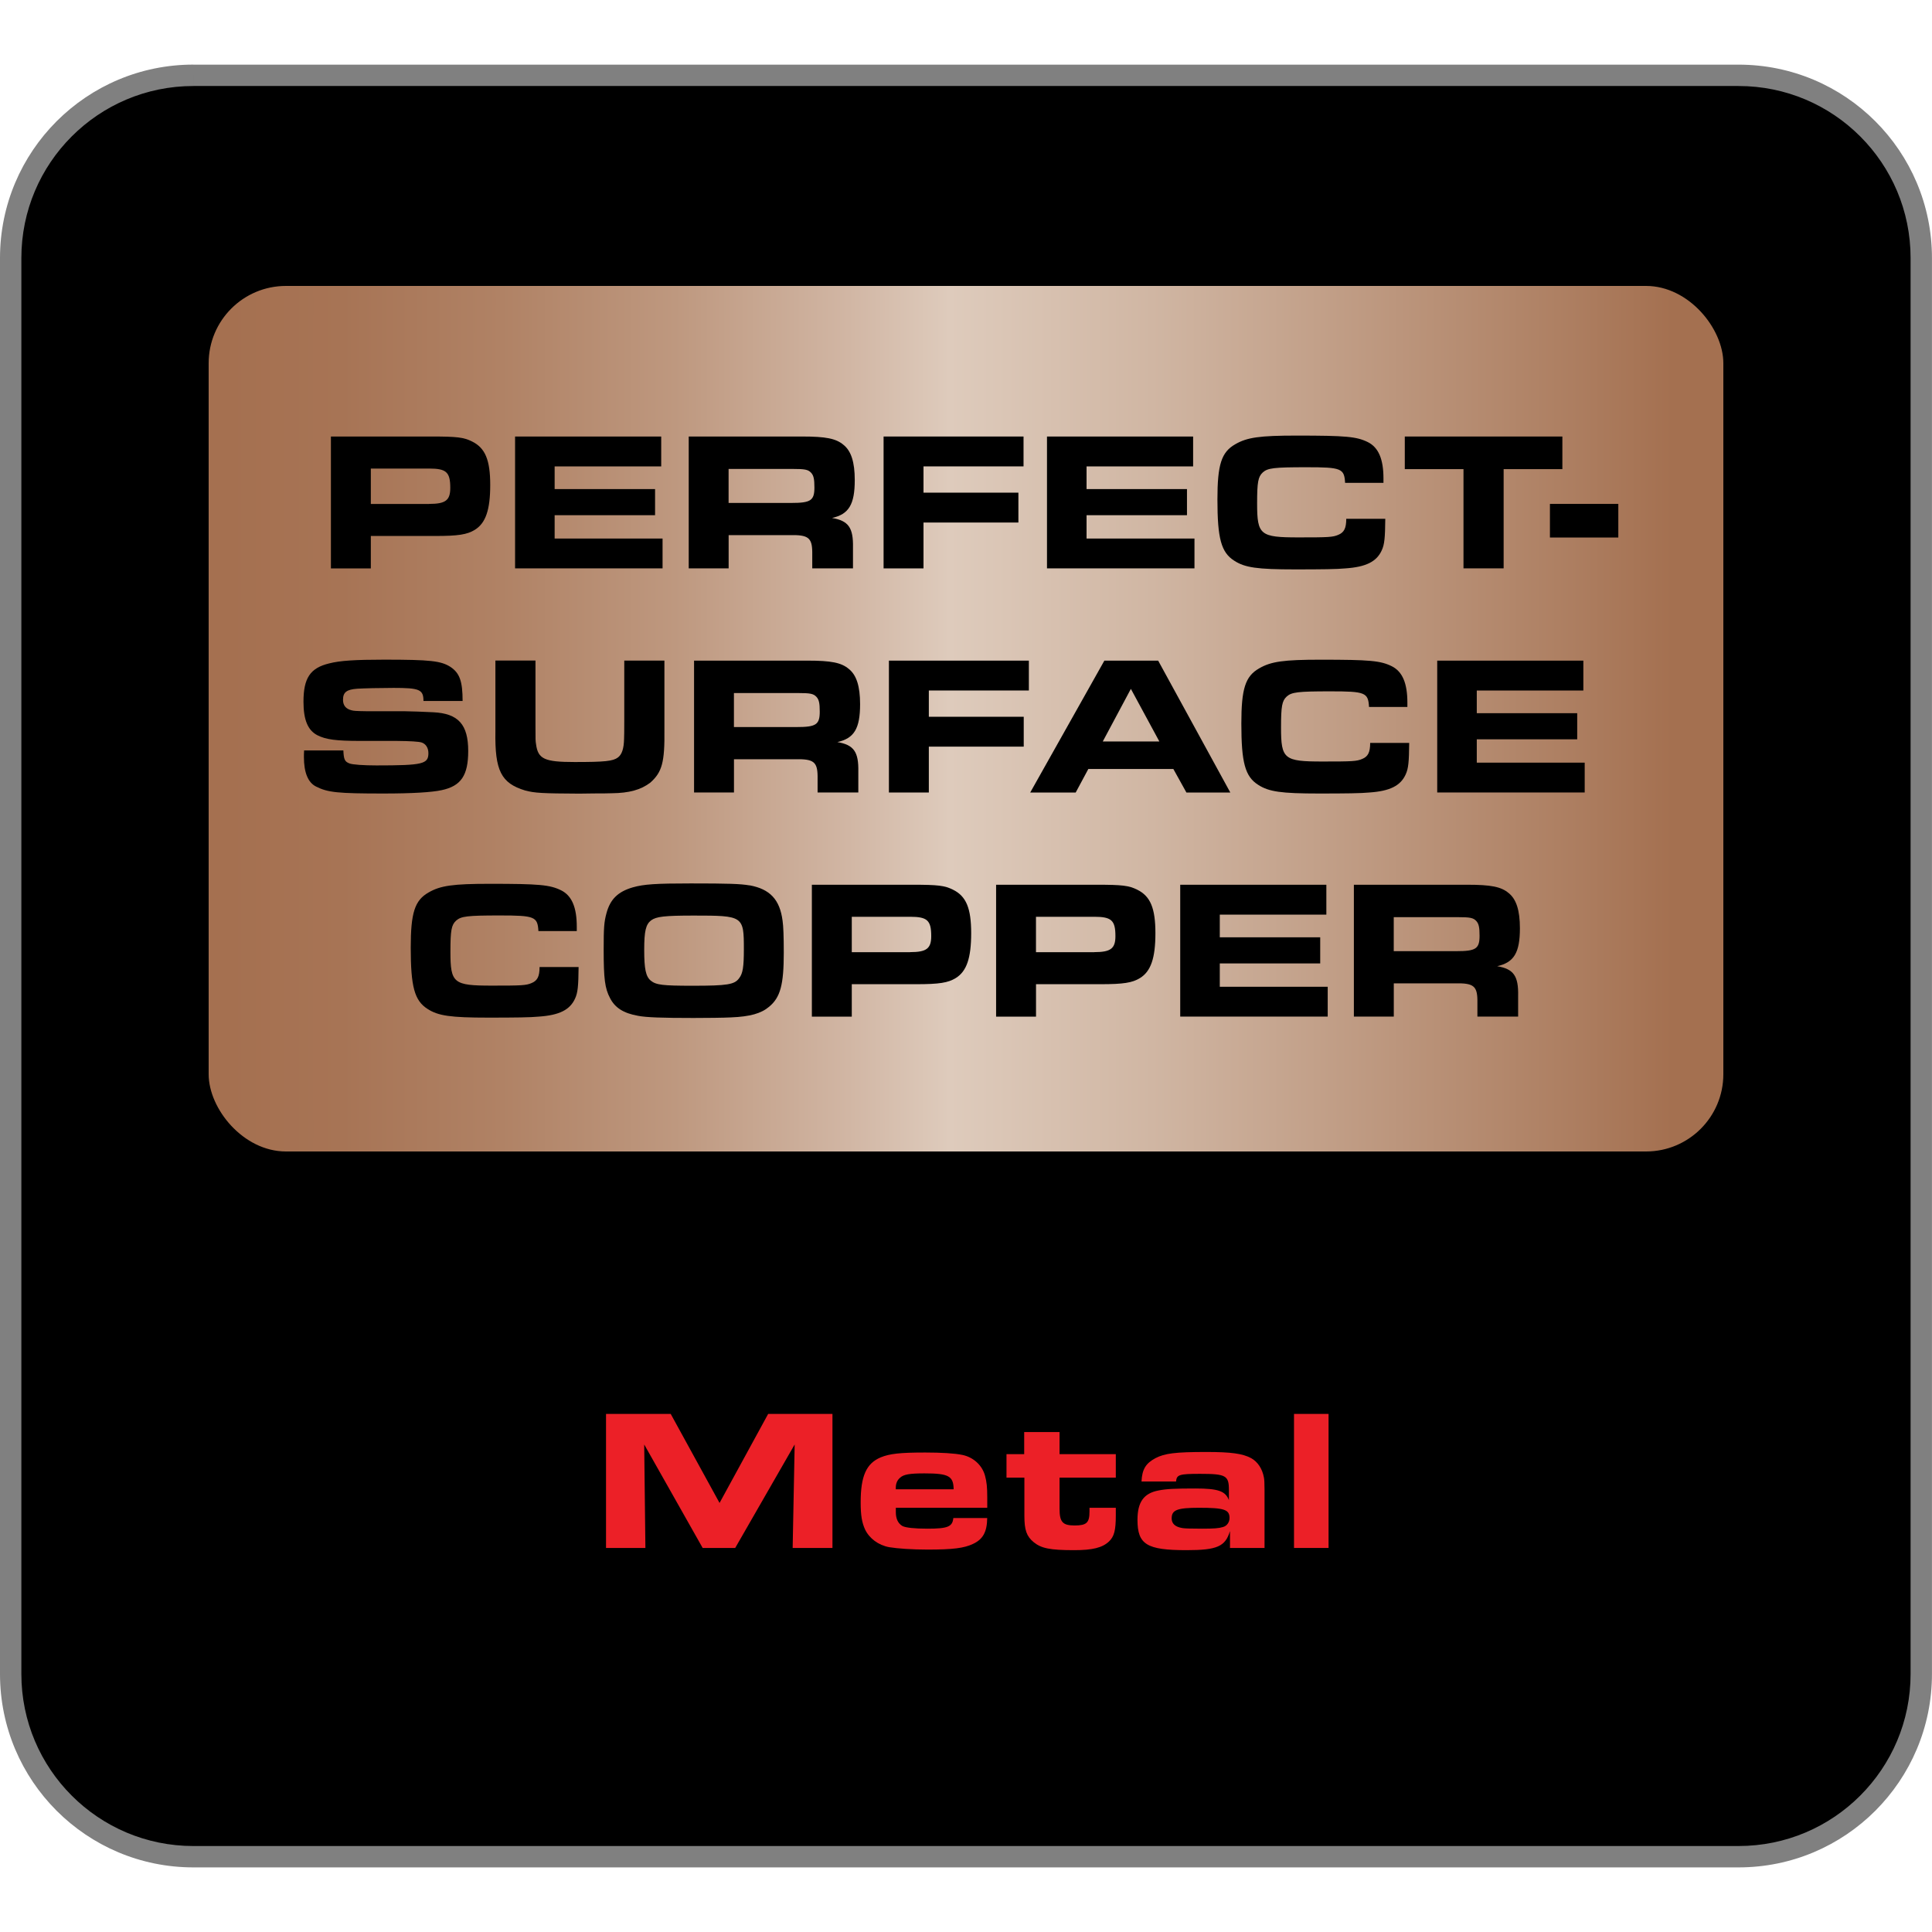
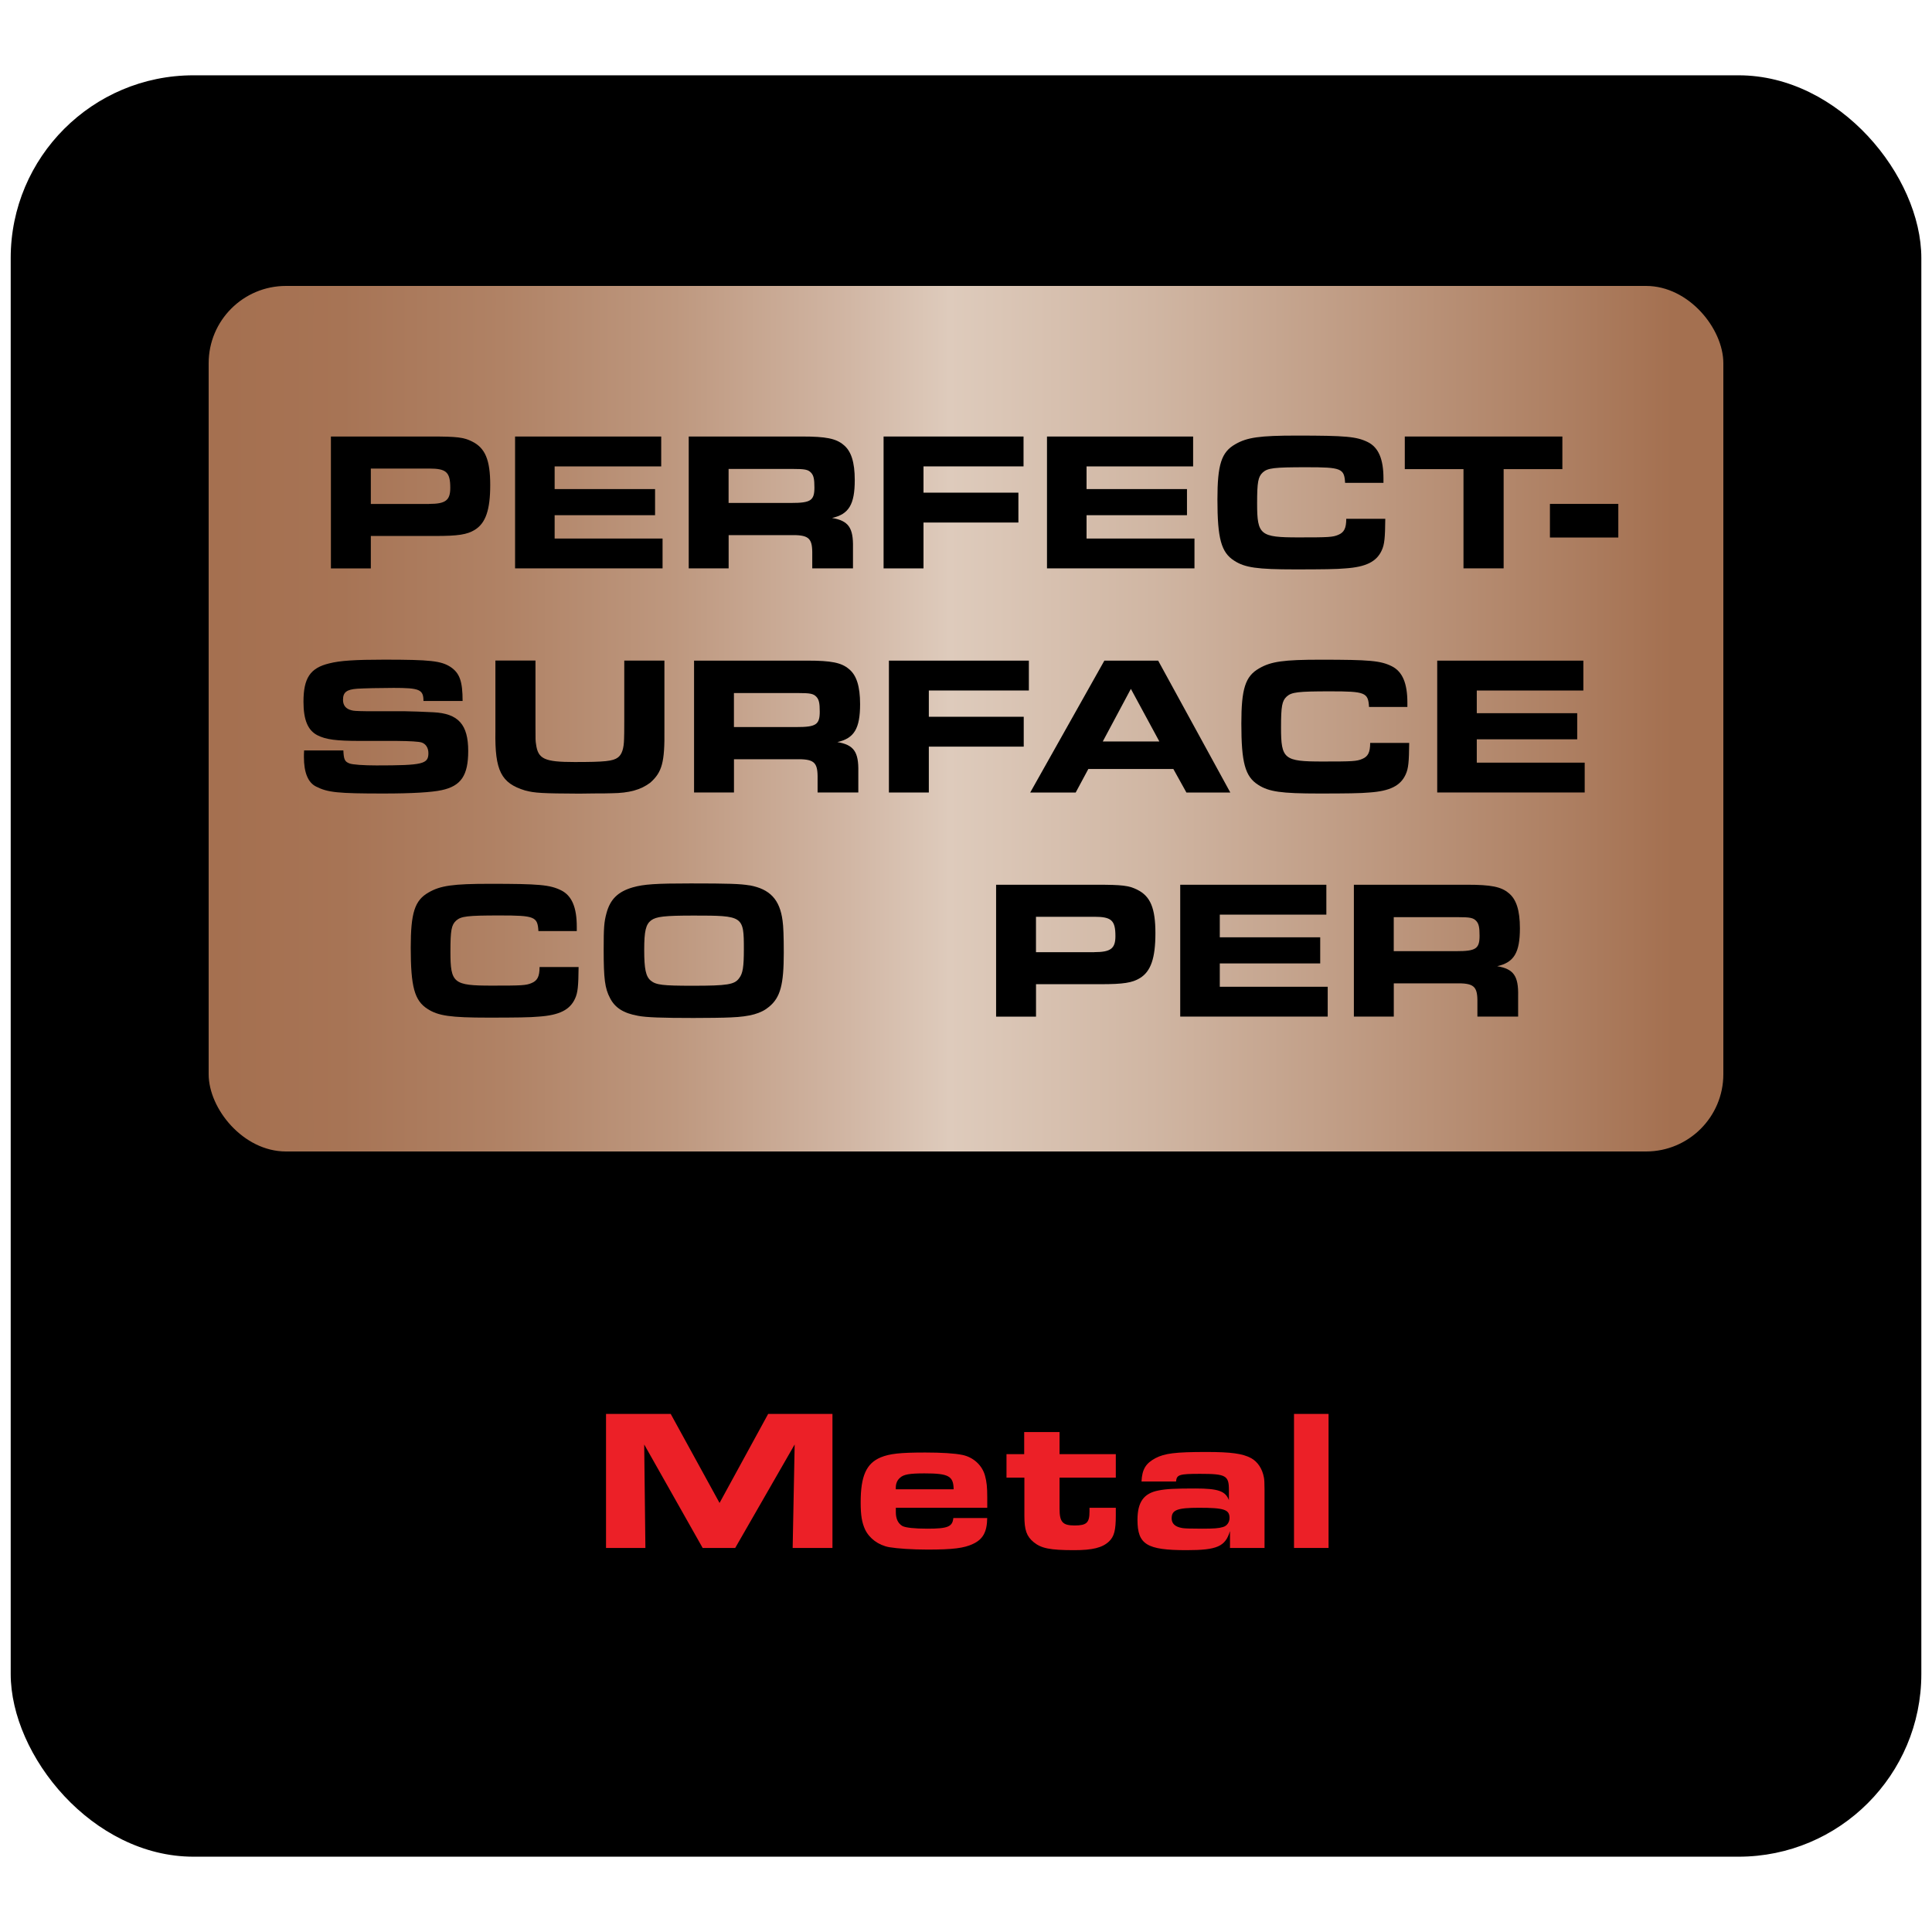
<svg xmlns="http://www.w3.org/2000/svg" viewBox="0 0 500 500" data-name="Layer 1" id="Layer_1">
  <defs>
    <style>
      .cls-1 {
        fill: url(#linear-gradient);
      }

      .cls-1, .cls-2, .cls-3, .cls-4 {
        stroke-width: 0px;
      }

      .cls-3 {
        fill: gray;
      }

      .cls-4 {
        fill: #ec2027;
      }
    </style>
    <linearGradient gradientUnits="userSpaceOnUse" y2="186" x2="433.02" y1="186" x1="58.63" id="linear-gradient">
      <stop stop-color="#a57050" offset="0" />
      <stop stop-color="#a77455" offset=".08" />
      <stop stop-color="#b08265" offset=".19" />
      <stop stop-color="#be987f" offset=".31" />
      <stop stop-color="#d1b6a4" offset=".43" />
      <stop stop-color="#decbbc" offset=".5" />
      <stop stop-color="#d0b6a3" offset=".64" />
      <stop stop-color="#ae8063" offset=".92" />
      <stop stop-color="#a47050" offset="1" />
    </linearGradient>
  </defs>
  <g>
    <rect ry="47.29" rx="47.29" height="461.02" width="494.47" y="19.49" x="2.77" class="cls-2" />
-     <path d="M50.05,19.49v-2.77C22.4,16.72,0,39.13,0,66.78v366.45C0,460.87,22.4,483.28,50.05,483.28h399.89c27.65,0,50.05-22.41,50.05-50.05V66.78c0-27.64-22.4-50.05-50.05-50.05H50.05v5.53h399.89c12.3,0,23.42,4.98,31.48,13.04,8.06,8.06,13.04,19.18,13.04,31.48v366.45c0,12.3-4.98,23.42-13.04,31.48-8.06,8.06-19.18,13.04-31.48,13.04H50.05c-12.3,0-23.42-4.98-31.48-13.04-8.06-8.06-13.04-19.18-13.04-31.48V66.78c0-12.3,4.98-23.42,13.04-31.48,8.06-8.06,19.18-13.04,31.48-13.04v-2.77Z" class="cls-3" />
  </g>
  <rect ry="20" rx="20" height="224" width="392" y="74" x="54" class="cls-1" />
  <g>
    <path d="M156.84,365.92h16.74l12.64,23.04,12.58-23.04h16.64v34.69h-10.3l.52-26.78-15.39,26.78h-8.42l-15.13-26.78.31,26.78h-10.19v-34.69Z" class="cls-4" />
    <path d="M255.49,392.86c-.05,3.59-1.09,5.51-3.69,6.71-2.29,1.09-5.2,1.46-11.75,1.46-4,0-7.75-.26-9.93-.62-2.81-.52-5.15-2.29-6.24-4.58-.83-1.82-1.14-3.69-1.14-7.02,0-6.81,1.46-10.09,5.2-11.65,2.29-.94,4.99-1.25,11.49-1.25,4.21,0,7.64.21,9.62.62,2.81.57,5.15,2.65,5.88,5.41.42,1.56.57,2.91.57,5.62v2.65h-23.66v1.14c0,1.77.62,2.96,1.72,3.59.83.42,3.07.68,6.5.68,5.25,0,6.45-.52,6.66-2.76h8.79ZM246.8,385.42c-.05-3.43-1.3-4.11-7.54-4.11-3.85,0-5.41.26-6.34,1.14-.73.62-1.09,1.51-1.09,2.55v.42h14.98Z" class="cls-4" />
    <path d="M288.77,390.21v1.92c0,3.95-.42,5.51-1.77,6.81-1.72,1.61-4.26,2.24-9,2.24-6.29,0-8.53-.47-10.5-2.08-1.82-1.51-2.39-3.12-2.39-6.81v-9.88h-4.63v-6.08h4.58v-5.72h9.15v5.72h14.56v6.08h-14.56v8.01c0,3.48.78,4.37,3.9,4.37s3.85-.73,3.85-3.59v-.99h6.81Z" class="cls-4" />
    <path d="M318.3,396.29c-1.2,3.95-3.33,4.89-11.23,4.89-10.3,0-12.69-1.46-12.69-7.85,0-4.58,1.61-6.86,5.41-7.59,2.03-.42,4.37-.52,9.57-.52,5.93,0,7.8.68,8.68,3.02v-2.65c0-3.74-.78-4.16-7.49-4.16-5.36,0-6.03.21-6.19,1.98h-8.94c.16-3.17,1.09-4.68,3.59-6.03,2.39-1.25,5.15-1.61,13.16-1.61,6.45,0,9.46.42,11.65,1.61,1.66.94,2.86,2.7,3.28,4.99q.16.73.16,3.22v15.03h-8.94v-4.32ZM303.22,392.91c0,1.4.88,2.24,2.76,2.55.62.1,1.82.16,5.04.16s4.42-.1,5.46-.42c1.04-.26,1.72-1.25,1.72-2.34,0-2.18-1.35-2.65-7.9-2.65-5.62,0-7.07.57-7.07,2.7Z" class="cls-4" />
    <path d="M334.89,365.92h8.94v34.69h-8.94v-34.69Z" class="cls-4" />
  </g>
  <g>
    <path d="M85.63,112.97h26.09c6.6,0,8.29.21,10.44,1.28,3.43,1.69,4.71,4.81,4.71,11.26s-1.18,9.88-3.99,11.61c-2,1.23-4.3,1.59-10.23,1.59h-16.68v8.39h-10.33v-34.13ZM111.06,130.41c4.25,0,5.47-.92,5.47-4.14,0-4.09-1.02-5.01-5.47-5.01h-15.09v9.16h15.09Z" class="cls-2" />
    <path d="M171.12,112.97v7.73h-27.58v5.88h25.99v6.75h-25.99v6.04h27.93v7.73h-38.17v-34.13h37.81Z" class="cls-2" />
    <path d="M178.23,112.97h29.42c6.04,0,8.7.51,10.64,2.15,2,1.59,2.92,4.5,2.92,9.11,0,6.34-1.54,8.85-5.88,9.82,4.25.72,5.53,2.51,5.42,7.67v5.37h-10.54v-4.25c-.05-3.68-1.07-4.45-5.73-4.35h-15.91v8.6h-10.33v-34.13ZM204.78,130.16c5.01,0,5.99-.61,5.99-3.99,0-2.2-.2-3.12-.87-3.84-.77-.82-1.64-.97-4.76-.97h-16.58v8.8h16.22Z" class="cls-2" />
    <path d="M228.67,112.97h36.22v7.73h-25.89v6.8h24.56v7.73h-24.56v11.87h-10.33v-34.13Z" class="cls-2" />
    <path d="M308.78,112.97v7.73h-27.58v5.88h25.99v6.75h-25.99v6.04h27.93v7.73h-38.17v-34.13h37.81Z" class="cls-2" />
    <path d="M358.51,134.25c-.05,4.96-.2,6.65-.92,8.19-1.33,2.92-4.09,4.3-9.41,4.66-2.1.21-6.19.26-13,.26-9.82,0-13-.46-15.76-2.25-3.38-2.15-4.35-5.73-4.35-15.86,0-9,1.02-12.23,4.6-14.27,3.07-1.79,6.34-2.25,15.91-2.25,12.74,0,15.5.25,18.42,1.69,2.76,1.38,4.04,4.4,4.04,9.41v1.13h-9.93c-.21-3.74-.97-4.04-9.98-4.04-8.49,0-10.03.21-11.31,1.33-1.23,1.13-1.48,2.51-1.48,8.03,0,8.19.77,8.8,10.74,8.8,7.73,0,8.85-.05,10.28-.67,1.48-.61,2.05-1.69,2.05-4.14h10.08Z" class="cls-2" />
    <path d="M378.76,121.41h-15.2v-8.44h40.78v8.44h-15.2v25.68h-10.39v-25.68Z" class="cls-2" />
    <path d="M418.82,139.11h-17.7v-8.7h17.7v8.7Z" class="cls-2" />
    <path d="M88.86,194.2c.1,2.35.36,2.92,1.59,3.38.77.31,3.68.51,6.96.51,12.02,0,13.46-.36,13.46-3.17,0-1.38-.67-2.4-1.74-2.76q-1.12-.36-6.5-.41h-9.41c-6.29,0-8.9-.36-11.1-1.48-2.46-1.28-3.58-3.99-3.58-8.65,0-6.14,1.74-8.75,6.65-9.93,2.76-.72,6.75-.97,14.22-.97,11.97,0,14.73.31,17.19,1.89,2.35,1.59,3.12,3.68,3.12,8.8h-10.13c0-2.97-1.02-3.38-7.73-3.38-3.33,0-7.78.1-9.41.21-2.76.2-3.68.92-3.68,2.87,0,1.43.72,2.35,2.2,2.71.61.15.82.2,4.2.25h9.67c.92,0,5.53.15,7.27.26,6.5.31,9.06,3.17,9.06,10.03,0,6.29-1.84,9.06-6.86,10.13-2.56.56-7.62.87-15.04.87-11.82,0-14.43-.26-17.45-1.79-2.1-1.02-3.17-3.63-3.17-7.67,0-.31,0-.97.05-1.69h10.18Z" class="cls-2" />
    <path d="M138.58,170.97v16.88c0,3.74,0,3.84.15,4.76.51,3.84,2.2,4.6,9.98,4.6s9.93-.21,11.21-1.18c1.02-.77,1.54-2.25,1.59-4.86q.05-.77.05-4.55v-15.66h10.39v17.91c.1,8.44-.61,10.95-3.63,13.66-2.46,1.89-5.53,2.71-9.98,2.76-1.59.05-2.51.05-4.55.05l-3.89.05c-9.62-.05-11.51-.15-14.02-.82-6.19-1.89-7.83-5.12-7.67-15.25v-18.37h10.39Z" class="cls-2" />
    <path d="M179.61,170.97h29.42c6.04,0,8.7.51,10.64,2.15,2,1.59,2.92,4.5,2.92,9.11,0,6.34-1.54,8.85-5.88,9.82,4.25.72,5.53,2.51,5.42,7.67v5.37h-10.54v-4.25c-.05-3.68-1.07-4.45-5.73-4.35h-15.91v8.6h-10.33v-34.13ZM206.16,188.16c5.01,0,5.99-.61,5.99-3.99,0-2.2-.2-3.12-.87-3.84-.77-.82-1.64-.97-4.76-.97h-16.58v8.8h16.22Z" class="cls-2" />
    <path d="M230.05,170.97h36.22v7.73h-25.89v6.8h24.56v7.73h-24.56v11.87h-10.33v-34.13Z" class="cls-2" />
    <path d="M285.81,170.97h13.92l18.67,34.13h-11.36l-3.38-6.09h-22l-3.27,6.09h-11.77l19.19-34.13ZM300.04,191.89l-7.37-13.61-7.27,13.61h14.63Z" class="cls-2" />
    <path d="M364.7,192.25c-.05,4.96-.2,6.65-.92,8.19-1.33,2.92-4.09,4.3-9.41,4.66-2.1.21-6.19.26-13,.26-9.82,0-13-.46-15.76-2.25-3.38-2.15-4.35-5.73-4.35-15.86,0-9,1.02-12.23,4.6-14.27,3.07-1.79,6.34-2.25,15.91-2.25,12.74,0,15.5.25,18.42,1.69,2.76,1.38,4.04,4.4,4.04,9.41v1.13h-9.93c-.21-3.74-.97-4.04-9.98-4.04-8.49,0-10.03.21-11.31,1.33-1.23,1.13-1.48,2.51-1.48,8.03,0,8.19.77,8.8,10.74,8.8,7.73,0,8.85-.05,10.28-.67,1.48-.61,2.05-1.69,2.05-4.14h10.08Z" class="cls-2" />
    <path d="M409.77,170.97v7.73h-27.58v5.88h25.99v6.75h-25.99v6.04h27.93v7.73h-38.17v-34.13h37.81Z" class="cls-2" />
    <path d="M149.74,250.25c-.05,4.96-.2,6.65-.92,8.19-1.33,2.92-4.09,4.3-9.41,4.66-2.1.21-6.19.26-13,.26-9.82,0-13-.46-15.76-2.25-3.38-2.15-4.35-5.73-4.35-15.86,0-9,1.02-12.23,4.6-14.27,3.07-1.79,6.34-2.25,15.91-2.25,12.74,0,15.5.25,18.42,1.69,2.76,1.38,4.04,4.4,4.04,9.41v1.13h-9.93c-.21-3.74-.97-4.04-9.98-4.04-8.49,0-10.03.21-11.31,1.33-1.23,1.13-1.48,2.51-1.48,8.03,0,8.19.77,8.8,10.74,8.8,7.73,0,8.85-.05,10.28-.67,1.48-.61,2.05-1.69,2.05-4.14h10.08Z" class="cls-2" />
    <path d="M193.99,229.12c5.27.97,7.83,3.68,8.54,9.16.21,1.38.31,4.14.31,8.29,0,8.24-.87,11.56-3.79,13.97-2.05,1.74-4.91,2.56-9.87,2.76-1.84.1-6.4.15-9.72.15-8.13,0-12.28-.15-14.33-.56-3.79-.67-5.99-2.1-7.26-4.6-1.33-2.51-1.64-5.01-1.64-12.48,0-5.73.1-7.16.72-9.46.97-3.63,2.97-5.58,6.8-6.7,2.87-.82,5.99-1.02,14.99-1.02,9.82,0,12.84.1,15.25.51ZM168.51,238.18c-1.38,1.07-1.79,2.76-1.79,7.67s.41,6.86,1.69,7.93c1.38,1.13,3.07,1.33,10.9,1.33,8.95,0,10.79-.31,11.97-1.94.97-1.23,1.23-2.97,1.23-7.52,0-8.6-.15-8.7-12.94-8.7-7.62,0-9.72.26-11.05,1.23Z" class="cls-2" />
-     <path d="M210.1,228.97h26.09c6.6,0,8.29.21,10.44,1.28,3.43,1.69,4.71,4.81,4.71,11.26s-1.18,9.88-3.99,11.61c-2,1.23-4.3,1.59-10.23,1.59h-16.68v8.39h-10.33v-34.13ZM235.53,246.41c4.25,0,5.47-.92,5.47-4.14,0-4.09-1.02-5.01-5.47-5.01h-15.09v9.16h15.09Z" class="cls-2" />
    <path d="M257.78,228.97h26.09c6.6,0,8.29.21,10.44,1.28,3.43,1.69,4.71,4.81,4.71,11.26s-1.18,9.88-3.99,11.61c-2,1.23-4.3,1.59-10.23,1.59h-16.68v8.39h-10.33v-34.13ZM283.2,246.41c4.25,0,5.47-.92,5.47-4.14,0-4.09-1.02-5.01-5.47-5.01h-15.09v9.16h15.09Z" class="cls-2" />
    <path d="M343.26,228.97v7.73h-27.58v5.88h25.99v6.75h-25.99v6.04h27.93v7.73h-38.17v-34.13h37.81Z" class="cls-2" />
    <path d="M350.37,228.97h29.42c6.04,0,8.7.51,10.64,2.15,2,1.59,2.92,4.5,2.92,9.11,0,6.34-1.54,8.85-5.88,9.82,4.25.72,5.53,2.51,5.42,7.67v5.37h-10.54v-4.25c-.05-3.68-1.07-4.45-5.73-4.35h-15.91v8.6h-10.33v-34.13ZM376.92,246.16c5.01,0,5.99-.61,5.99-3.99,0-2.2-.2-3.12-.87-3.84-.77-.82-1.64-.97-4.76-.97h-16.58v8.8h16.22Z" class="cls-2" />
  </g>
</svg>